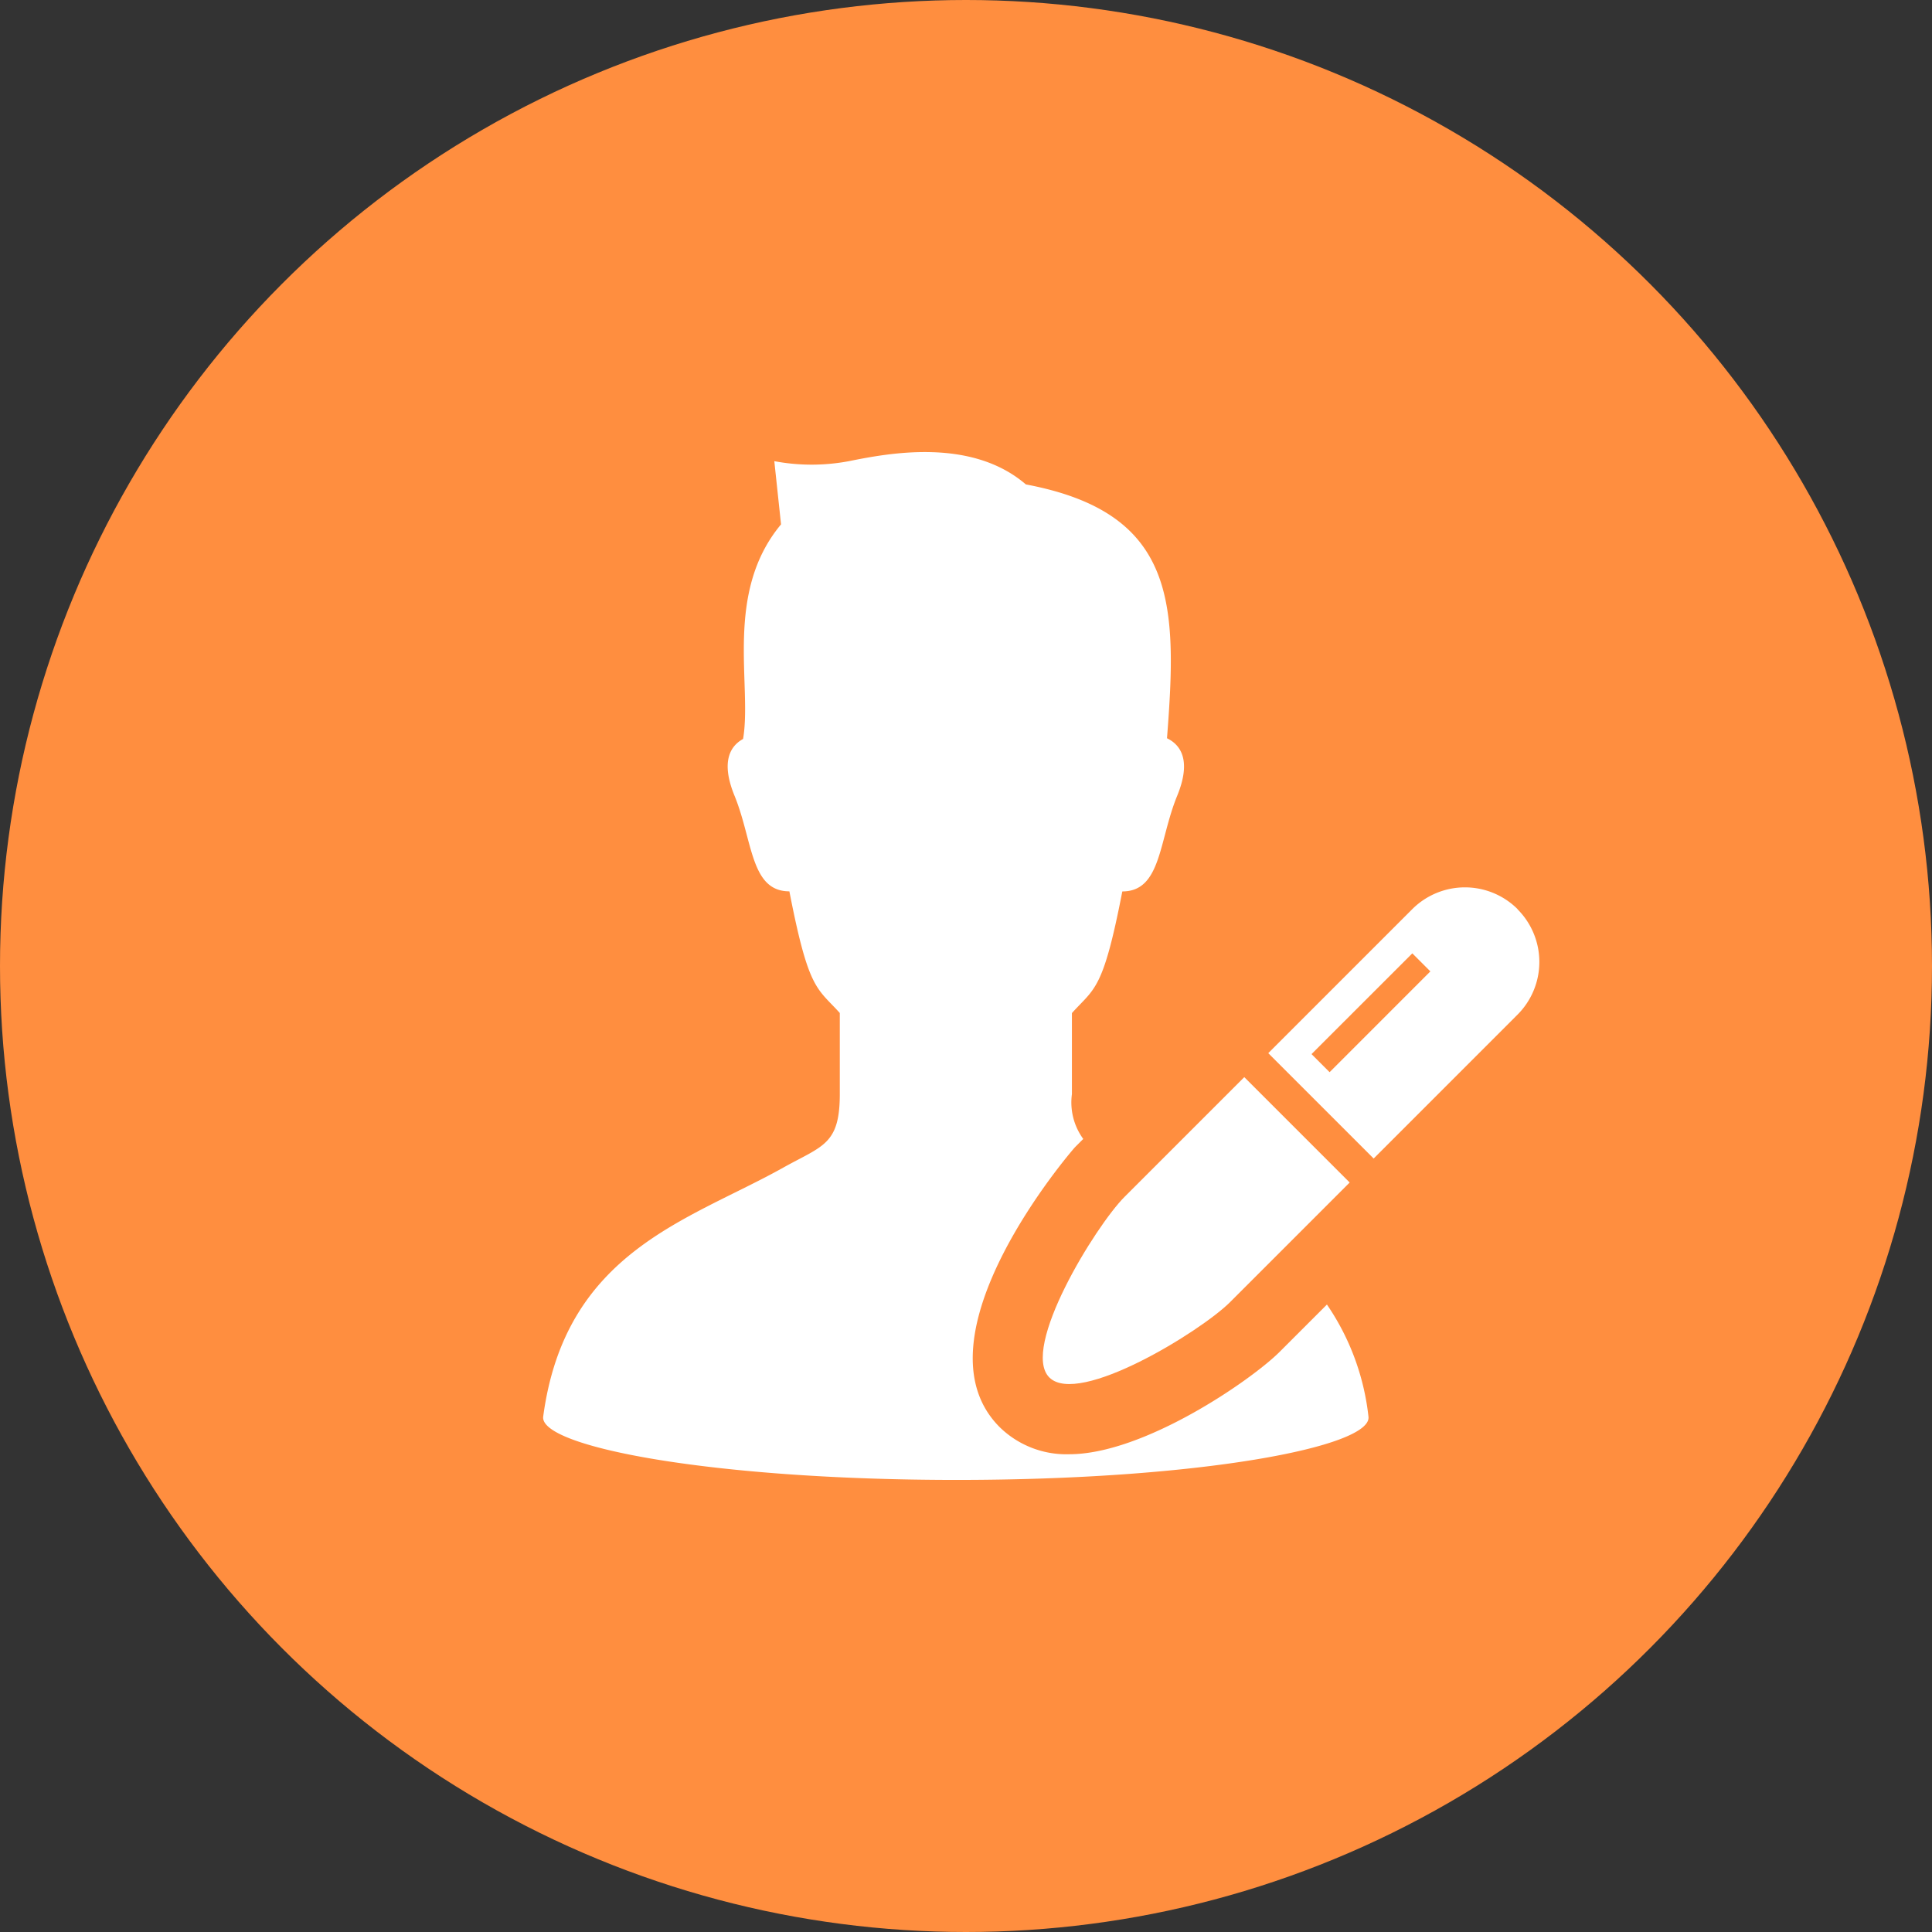
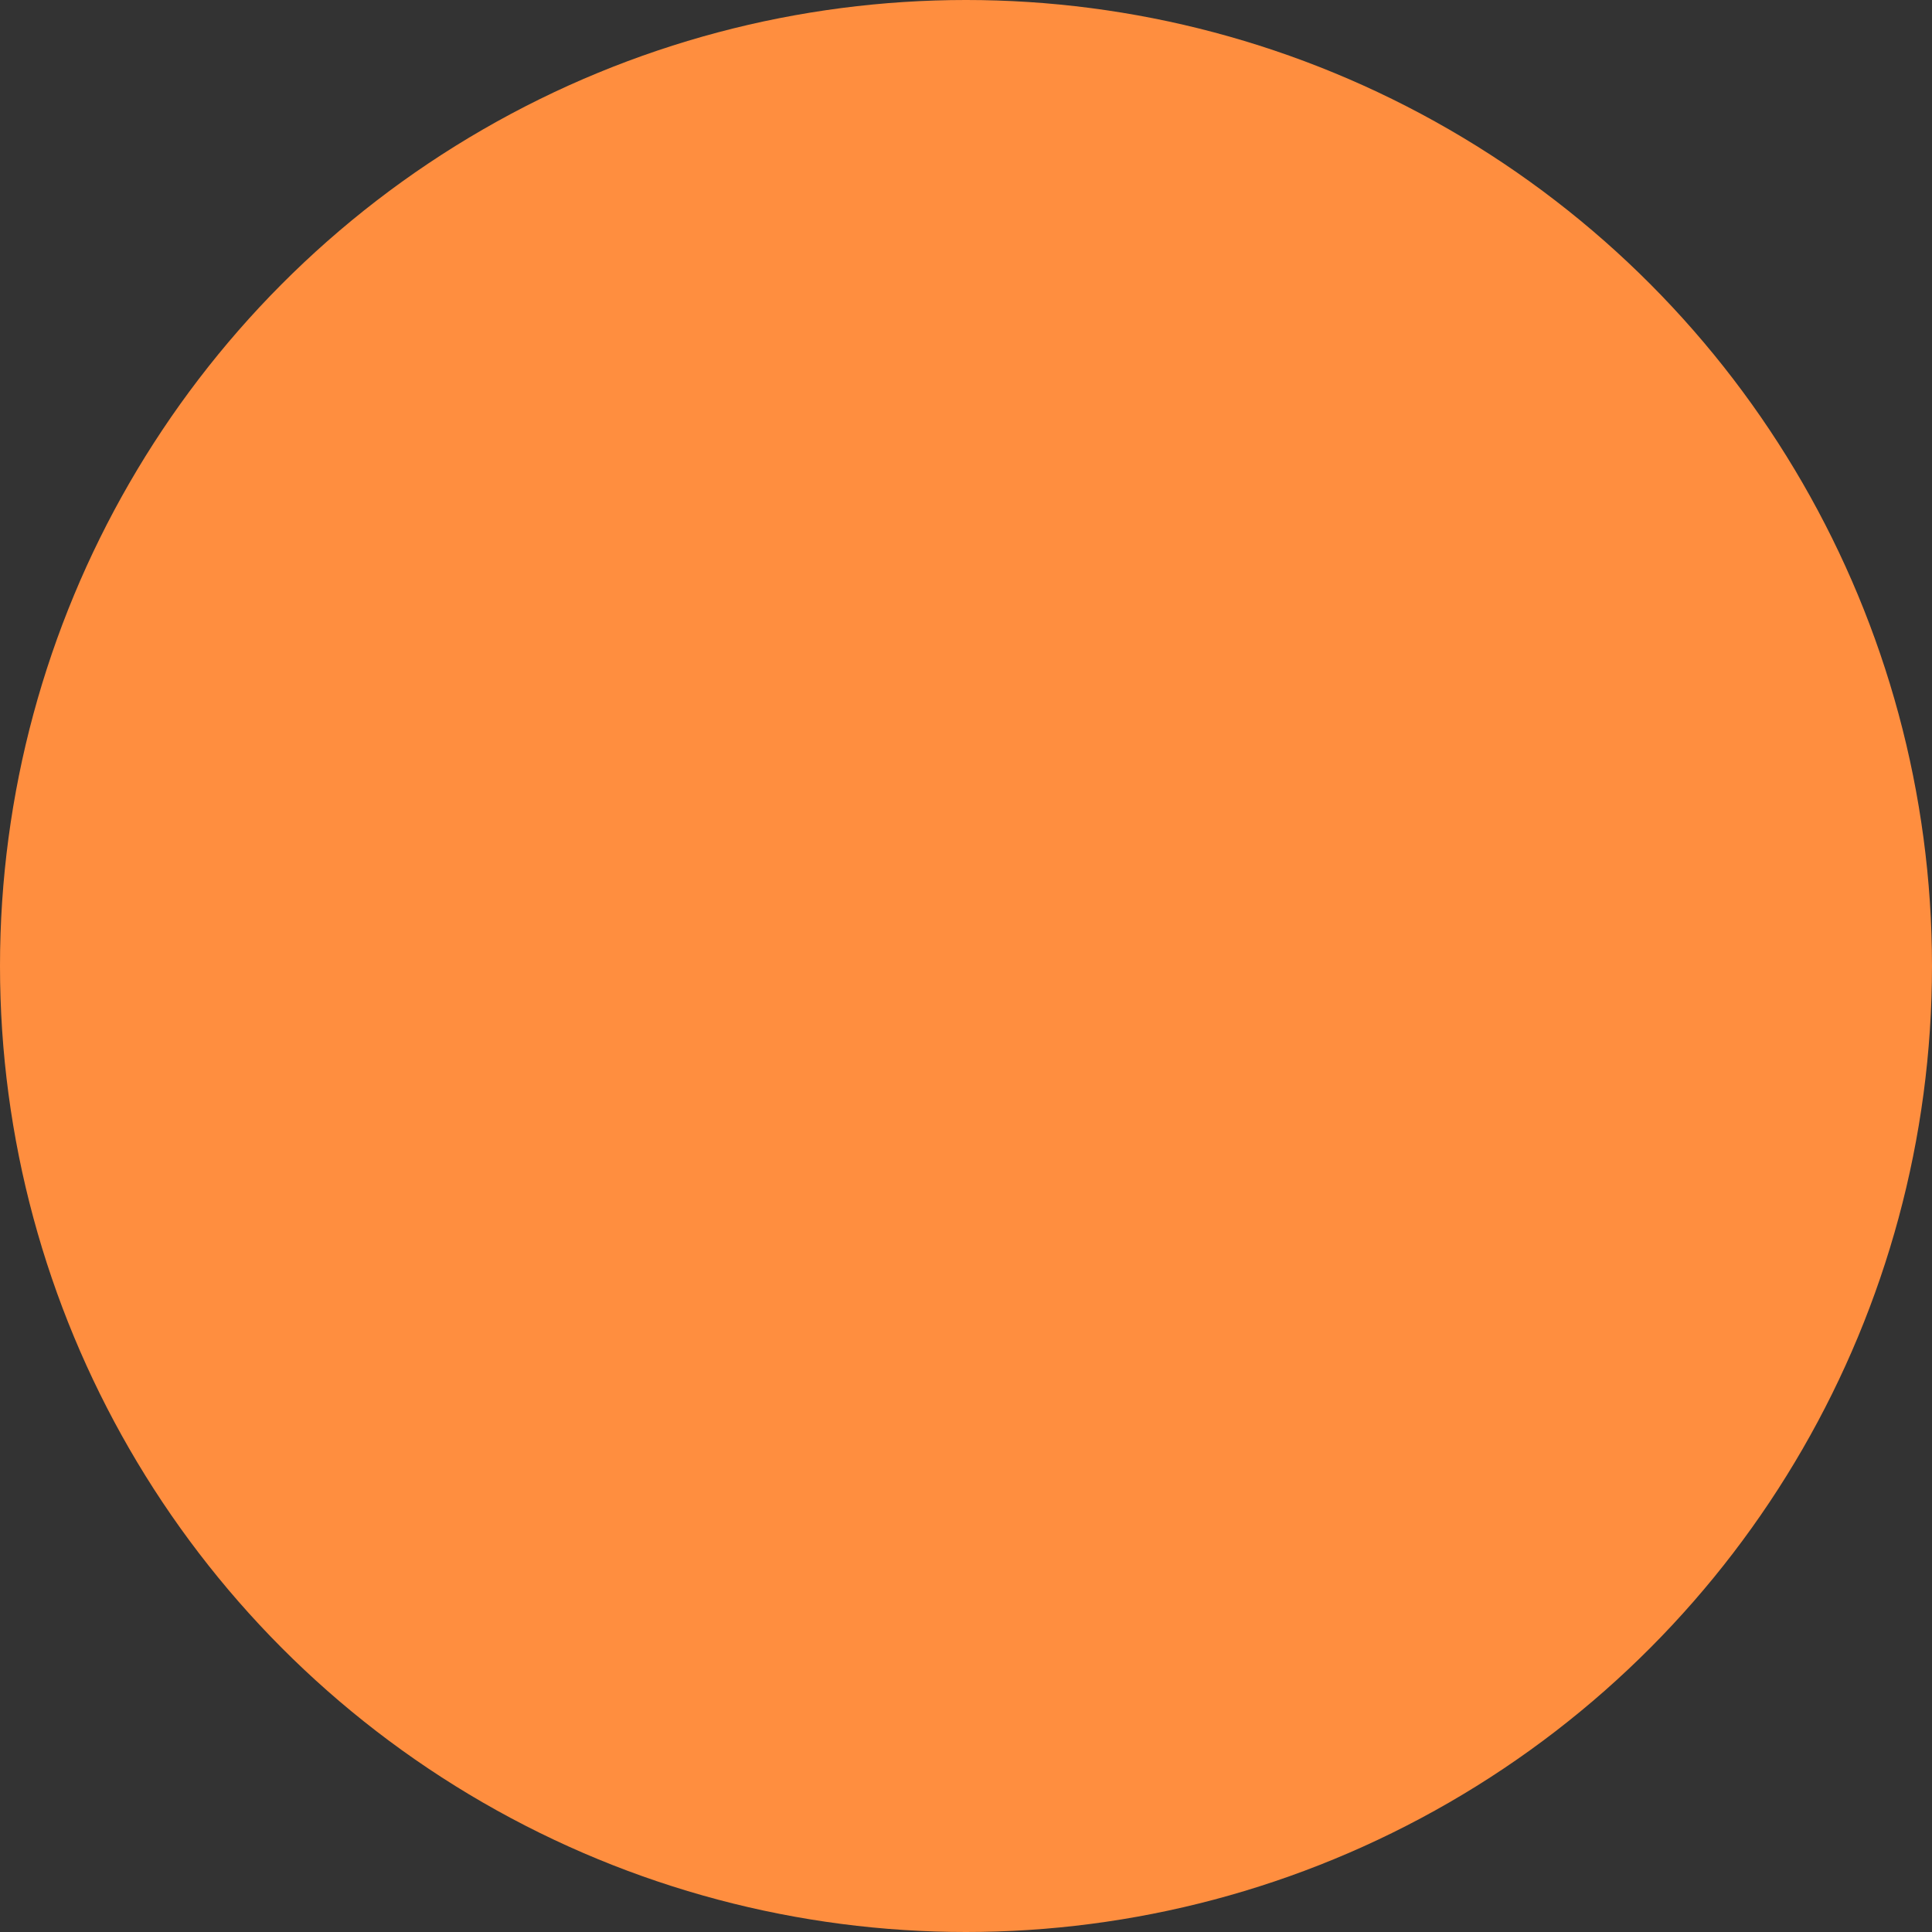
<svg xmlns="http://www.w3.org/2000/svg" width="106" height="106" viewBox="0 0 106 106">
  <rect x="0" y="0" width="106" height="106" fill="#333333" stroke="none" />
  <defs>
    <clipPath id="clip-path">
-       <rect id="長方形_502" data-name="長方形 502" width="54.659" height="56.396" fill="none" />
-     </clipPath>
+       </clipPath>
  </defs>
  <g id="グループ_659" data-name="グループ 659" transform="translate(-315 -888)">
    <circle id="楕円形_47" data-name="楕円形 47" cx="53" cy="53" r="53" transform="translate(315 888)" fill="#ff8e3f" />
    <g id="グループ_532" data-name="グループ 532" transform="translate(344.803 912.802)">
      <g id="グループ_531" data-name="グループ 531" clip-path="url(#clip-path)">
        <path id="パス_476" data-name="パス 476" d="M62.571,94.32c1.6,1.6,8.315-2.534,9.912-4.13l6.565-6.566-5.782-5.781L66.7,84.408c-1.6,1.6-5.725,8.315-4.13,9.912" transform="translate(-34.801 -43.547)" fill="#fff" />
-         <path id="パス_477" data-name="パス 477" d="M103.977,55.405a4.089,4.089,0,0,0-5.781,0l-7.9,7.9,5.782,5.781,7.894-7.895a4.089,4.089,0,0,0,0-5.781M93.661,64.348l-.992-.991L98.2,57.829l.99.99Z" transform="translate(-50.515 -30.325)" fill="#fff" />
-         <path id="パス_478" data-name="パス 478" d="M40.406,49.367c-1.55,1.548-7.443,5.618-11.543,5.618h0A5.226,5.226,0,0,1,25.046,53.5c-4.93-4.932,4.032-15.262,4.13-15.359l.454-.454a3.4,3.4,0,0,1-.622-2.456v-4.45c1.252-1.39,1.707-1.217,2.765-6.674,2.14,0,2-2.781,3.011-5.248.823-2.009.133-2.823-.559-3.156.566-7.321.566-12.363-7.743-13.927C23.471-.81,18.926.067,16.773.5A11.053,11.053,0,0,1,12.68.5l.369,3.468C9.9,7.748,11.474,12.789,10.966,15.742c-.66.36-1.256,1.191-.47,3.112,1.01,2.467.871,5.248,3.011,5.248,1.059,5.458,1.514,5.284,2.766,6.674v4.45c0,2.781-.945,2.829-3.1,4.033C7.982,42.162,1.215,43.848,0,52.919c-.222,1.659,9.3,3.471,22.637,3.476S45.5,54.579,45.278,52.919A13.5,13.5,0,0,0,43,46.773Z" transform="translate(0 0)" fill="#fff" />
      </g>
    </g>
  </g>
</svg>